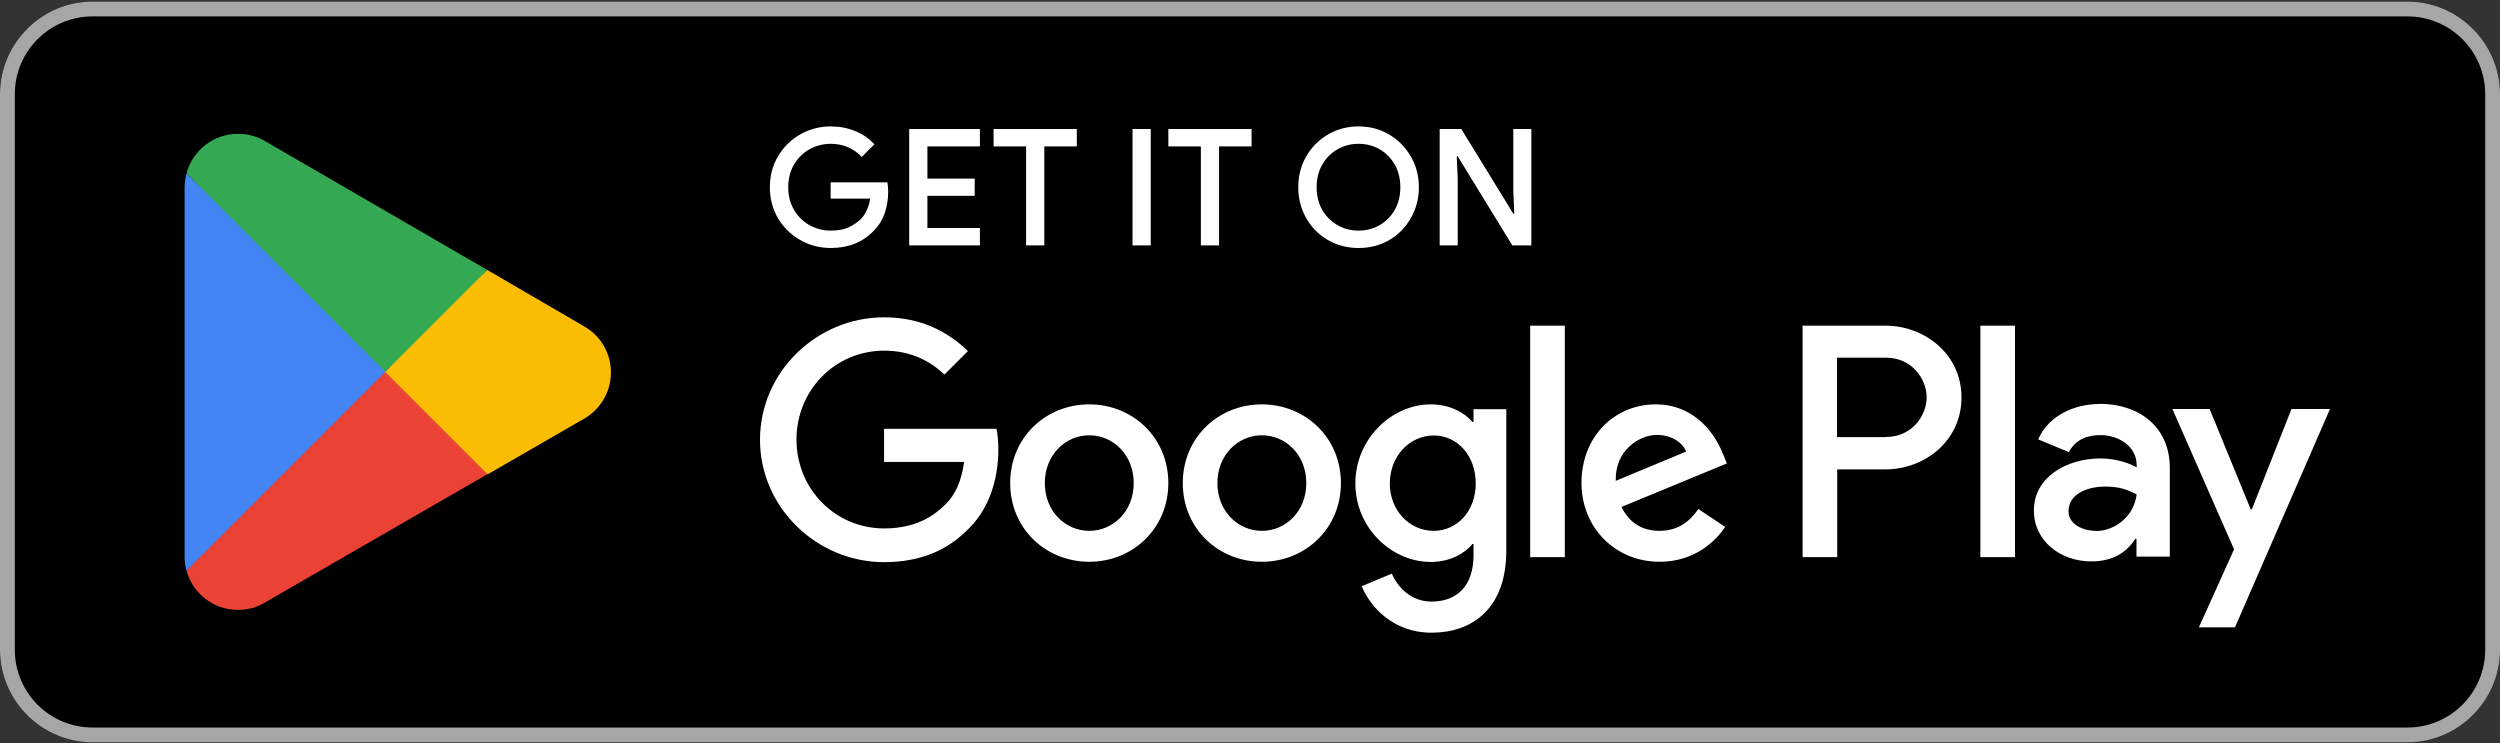
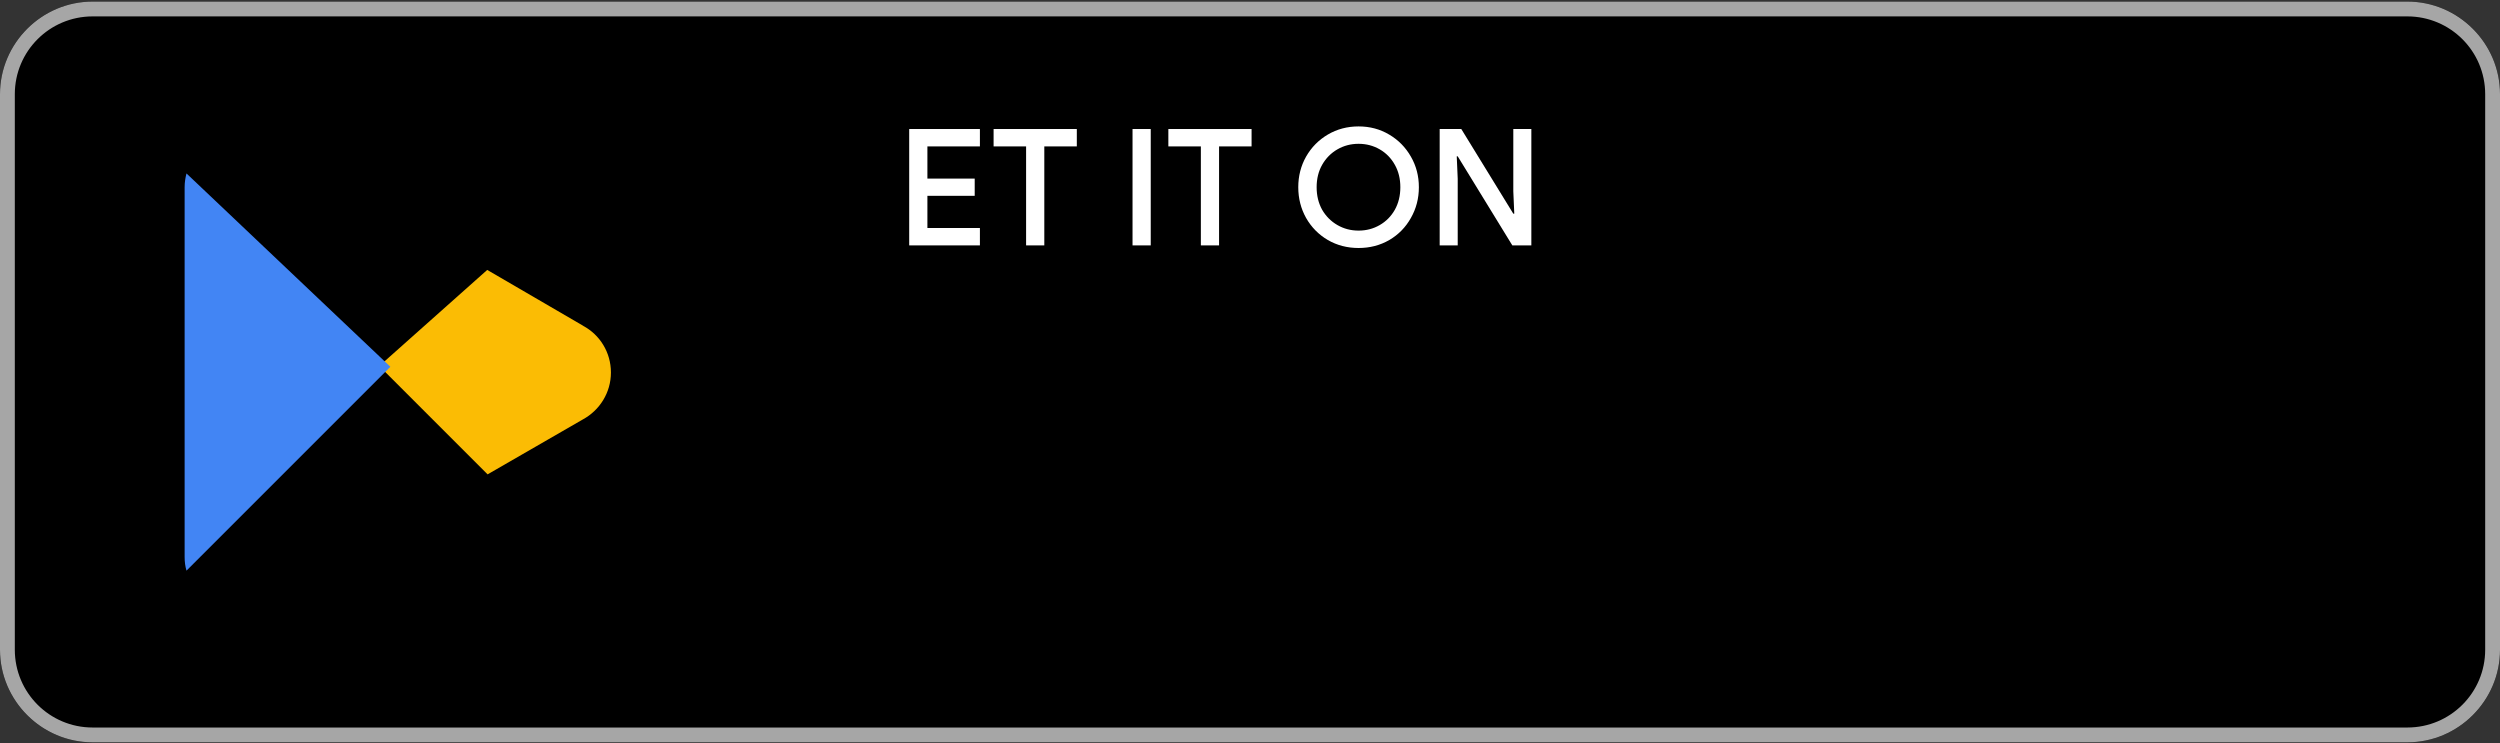
<svg xmlns="http://www.w3.org/2000/svg" width="646" height="192" viewBox="0 0 646 192" fill="none">
  <rect x="0" y="0" width="646" height="192" fill="#333333" stroke="none" />
  <g clip-path="url(#clip0_995_3936)">
    <path d="M622.074 0.41H23.926C10.712 0.41 0 11.122 0 24.336V167.891C0 181.105 10.712 191.817 23.926 191.817H622.074C635.288 191.817 646 181.105 646 167.891V24.336C646 11.122 635.288 0.41 622.074 0.41Z" fill="black" />
    <path d="M622.074 4.238C633.176 4.238 642.172 13.234 642.172 24.336V167.891C642.172 178.993 633.176 187.989 622.074 187.989H23.926C12.824 187.989 3.828 178.993 3.828 167.891V24.336C3.828 13.234 12.824 4.238 23.926 4.238H622.074ZM622.074 0.41H23.926C10.767 0.41 0 11.177 0 24.336V167.891C0 181.051 10.767 191.817 23.926 191.817H622.074C635.233 191.817 646 181.051 646 167.891V24.336C646 11.177 635.233 0.41 622.074 0.41Z" fill="#A6A6A6" />
    <path d="M372.012 33.338H377.598L391.038 55.22H391.29L391.038 49.424V33.338H395.7V63.41H390.786L376.674 40.394H376.422L376.674 46.19V63.41H372.012V33.338Z" fill="white" />
    <path d="M351.055 64.082C348.143 64.082 345.497 63.396 343.117 62.024C340.737 60.624 338.861 58.72 337.489 56.312C336.145 53.904 335.473 51.258 335.473 48.374C335.473 45.49 336.145 42.858 337.489 40.478C338.861 38.07 340.737 36.166 343.117 34.766C345.497 33.366 348.143 32.666 351.055 32.666C353.967 32.666 356.599 33.366 358.951 34.766C361.331 36.166 363.207 38.07 364.579 40.478C365.951 42.858 366.637 45.49 366.637 48.374C366.637 51.258 365.951 53.904 364.579 56.312C363.235 58.72 361.373 60.624 358.993 62.024C356.613 63.396 353.967 64.082 351.055 64.082ZM351.055 59.588C353.043 59.588 354.863 59.112 356.515 58.16C358.167 57.208 359.469 55.892 360.421 54.212C361.373 52.504 361.849 50.558 361.849 48.374C361.849 46.19 361.373 44.258 360.421 42.578C359.469 40.87 358.167 39.54 356.515 38.588C354.863 37.636 353.043 37.16 351.055 37.16C349.067 37.16 347.247 37.636 345.595 38.588C343.943 39.54 342.627 40.87 341.647 42.578C340.695 44.258 340.219 46.19 340.219 48.374C340.219 50.558 340.695 52.504 341.647 54.212C342.627 55.892 343.943 57.208 345.595 58.16C347.247 59.112 349.067 59.588 351.055 59.588Z" fill="white" />
    <path d="M310.303 37.832H301.903V33.338H323.407V37.832H315.007V63.41H310.303V37.832Z" fill="white" />
    <path d="M292.646 33.338H297.35V63.41H292.646V33.338Z" fill="white" />
    <path d="M265.145 37.832H256.745V33.338H278.249V37.832H269.849V63.41H265.145V37.832Z" fill="white" />
    <path d="M234.938 33.338H253.208V37.832H239.641V46.148H251.863V50.6H239.641V58.916H253.208V63.41H234.938V33.338Z" fill="white" />
-     <path d="M214.682 64.082C211.826 64.082 209.194 63.396 206.786 62.024C204.378 60.652 202.46 58.776 201.032 56.396C199.632 53.988 198.932 51.314 198.932 48.374C198.932 45.434 199.632 42.774 201.032 40.394C202.46 37.986 204.378 36.096 206.786 34.724C209.194 33.352 211.826 32.666 214.682 32.666C216.95 32.666 219.064 33.072 221.024 33.884C222.984 34.696 224.622 35.83 225.938 37.286L222.662 40.562C221.682 39.47 220.506 38.63 219.134 38.042C217.79 37.454 216.292 37.16 214.64 37.16C212.708 37.16 210.902 37.622 209.222 38.546C207.542 39.47 206.198 40.786 205.19 42.494C204.182 44.202 203.678 46.162 203.678 48.374C203.678 50.586 204.182 52.546 205.19 54.254C206.198 55.962 207.542 57.278 209.222 58.202C210.902 59.126 212.722 59.588 214.682 59.588C216.474 59.588 217.972 59.322 219.176 58.79C220.38 58.258 221.458 57.544 222.41 56.648C223.026 56.032 223.544 55.262 223.964 54.338C224.412 53.414 224.706 52.406 224.846 51.314H214.64V47.114H229.298C229.438 47.898 229.508 48.71 229.508 49.55C229.508 51.454 229.214 53.288 228.626 55.052C228.038 56.788 227.1 58.3 225.812 59.588C222.984 62.584 219.274 64.082 214.682 64.082Z" fill="white" />
-     <path d="M326.062 104.488C314.817 104.488 305.63 113.053 305.63 124.825C305.63 136.596 314.817 145.162 326.062 145.162C337.307 145.162 346.495 136.548 346.495 124.825C346.495 113.101 337.307 104.488 326.062 104.488ZM326.062 137.17C319.889 137.17 314.578 132.098 314.578 124.825C314.578 117.551 319.889 112.479 326.062 112.479C332.235 112.479 337.547 117.503 337.547 124.825C337.547 132.146 332.235 137.17 326.062 137.17ZM281.464 104.488C270.219 104.488 261.032 113.053 261.032 124.825C261.032 136.596 270.219 145.162 281.464 145.162C292.71 145.162 301.897 136.548 301.897 124.825C301.897 113.101 292.71 104.488 281.464 104.488ZM281.464 137.17C275.291 137.17 269.98 132.098 269.98 124.825C269.98 117.551 275.291 112.479 281.464 112.479C287.637 112.479 292.949 117.503 292.949 124.825C292.949 132.146 287.637 137.17 281.464 137.17ZM228.445 110.756V119.37H249.117C248.494 124.203 246.867 127.792 244.427 130.232C241.412 133.247 236.723 136.548 228.492 136.548C215.764 136.548 205.811 126.308 205.811 113.58C205.811 100.851 215.764 90.611 228.492 90.611C235.335 90.611 240.36 93.29 244.044 96.784L250.121 90.706C244.953 85.778 238.111 81.997 228.445 81.997C211.026 81.997 196.384 96.162 196.384 113.627C196.384 131.093 211.026 145.257 228.445 145.257C237.871 145.257 244.953 142.195 250.504 136.405C256.199 130.711 257.969 122.671 257.969 116.211C257.969 114.202 257.826 112.335 257.491 110.804H228.445V110.756ZM445.261 117.456C443.586 112.91 438.418 104.488 427.843 104.488C417.268 104.488 408.655 112.718 408.655 124.825C408.655 136.213 417.268 145.162 428.848 145.162C438.179 145.162 443.586 139.467 445.788 136.166L438.849 131.524C436.552 134.921 433.394 137.17 428.848 137.17C424.302 137.17 421.048 135.113 418.991 130.998L446.218 119.752L445.309 117.456H445.261ZM417.507 124.25C417.268 116.403 423.584 112.383 428.13 112.383C431.671 112.383 434.686 114.154 435.691 116.69L417.507 124.25ZM395.4 143.965H404.348V84.151H395.4V143.965ZM380.757 109.034H380.47C378.46 106.641 374.632 104.488 369.751 104.488C359.559 104.488 350.228 113.436 350.228 124.92C350.228 136.405 359.559 145.21 369.751 145.21C374.584 145.21 378.46 143.056 380.47 140.568H380.757V143.487C380.757 151.287 376.594 155.45 369.895 155.45C364.44 155.45 361.042 151.526 359.654 148.224L351.854 151.478C354.103 156.885 360.037 163.489 369.895 163.489C380.374 163.489 389.227 157.316 389.227 142.291V105.732H380.757V109.034ZM370.469 137.17C364.296 137.17 359.128 132.003 359.128 124.92C359.128 117.838 364.296 112.527 370.469 112.527C376.642 112.527 381.331 117.791 381.331 124.92C381.331 132.05 376.546 137.17 370.469 137.17ZM487.179 84.151H465.79V143.965H474.738V121.284H487.227C497.133 121.284 506.847 114.106 506.847 102.717C506.847 91.328 497.133 84.151 487.227 84.151H487.179ZM487.371 112.957H474.69V92.429H487.371C494.07 92.429 497.85 97.98 497.85 102.669C497.85 107.359 494.07 112.91 487.371 112.91V112.957ZM542.592 104.392C536.132 104.392 529.433 107.263 526.657 113.532L534.601 116.833C536.276 113.532 539.434 112.431 542.735 112.431C547.329 112.431 552.067 115.207 552.114 120.135V120.757C550.487 119.848 547.042 118.46 542.783 118.46C534.218 118.46 525.557 123.15 525.557 131.907C525.557 139.898 532.543 145.066 540.391 145.066C546.372 145.066 549.722 142.386 551.779 139.228H552.067V143.822H560.68V120.901C560.68 110.278 552.737 104.344 542.496 104.344L542.592 104.392ZM541.491 137.17C538.572 137.17 534.505 135.687 534.505 132.098C534.505 127.504 539.577 125.734 543.98 125.734C547.904 125.734 549.77 126.595 552.114 127.744C551.445 133.295 546.659 137.218 541.491 137.218V137.17ZM592.119 105.684L581.878 131.62H581.591L570.968 105.684H561.35L577.285 141.956L568.193 162.101H577.524L602.072 105.684H592.166H592.119ZM511.728 143.965H520.676V84.151H511.728V143.965Z" fill="white" />
-     <path d="M99.149 93.338L48.187 147.411C49.766 153.297 55.125 157.603 61.489 157.603C64.025 157.603 66.418 156.933 68.476 155.689L68.619 155.593L125.946 122.528L99.101 93.29L99.149 93.338Z" fill="#EA4335" />
    <path d="M150.685 84.151H150.637L125.898 69.747L98 94.582L125.993 122.576L150.637 108.364C154.944 106.019 157.863 101.473 157.863 96.257C157.863 91.041 154.992 86.496 150.685 84.199V84.151Z" fill="#FBBC04" />
    <path d="M48.187 44.816C47.899 45.965 47.708 47.113 47.708 48.357V143.918C47.708 145.162 47.852 146.31 48.187 147.459L100.871 94.774L48.187 44.816Z" fill="#4285F4" />
-     <path d="M99.532 96.114L125.898 69.747L68.619 36.538C66.562 35.294 64.121 34.576 61.489 34.576C55.125 34.576 49.766 38.931 48.187 44.769L99.532 96.066V96.114Z" fill="#34A853" />
  </g>
  <defs>
    <clipPath id="clip0_995_3936">
      <rect width="646" height="191.407" fill="white" transform="translate(0 0.41)" />
    </clipPath>
  </defs>
</svg>